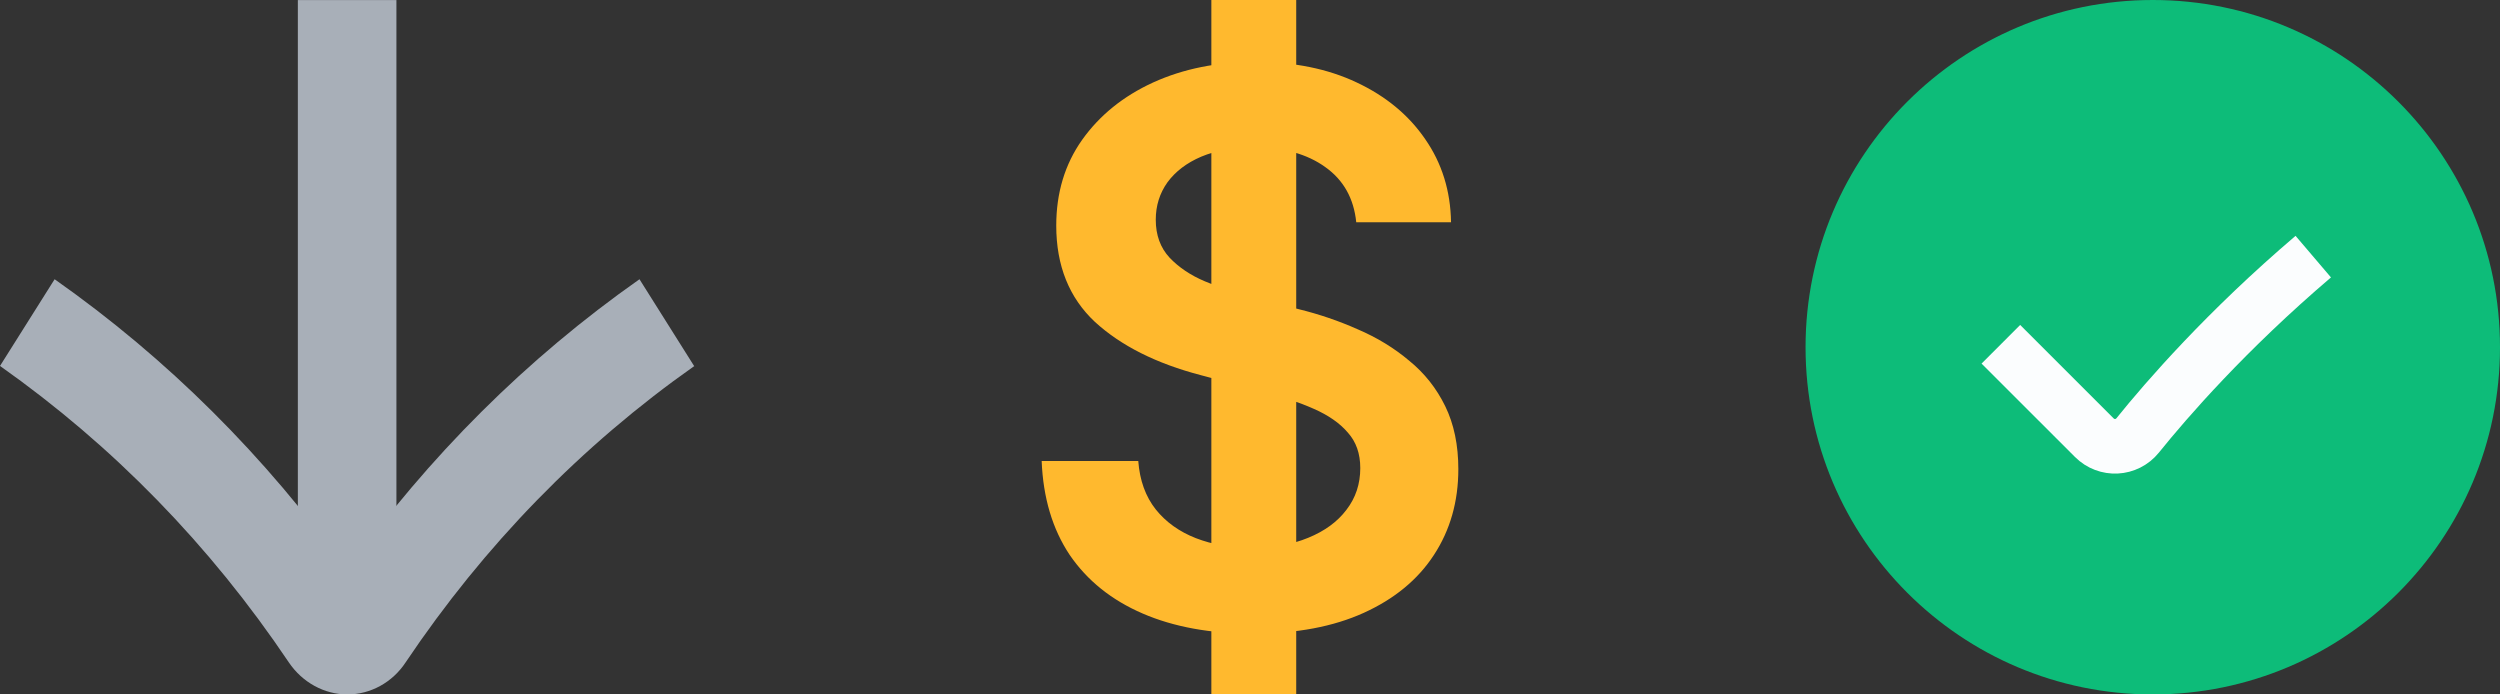
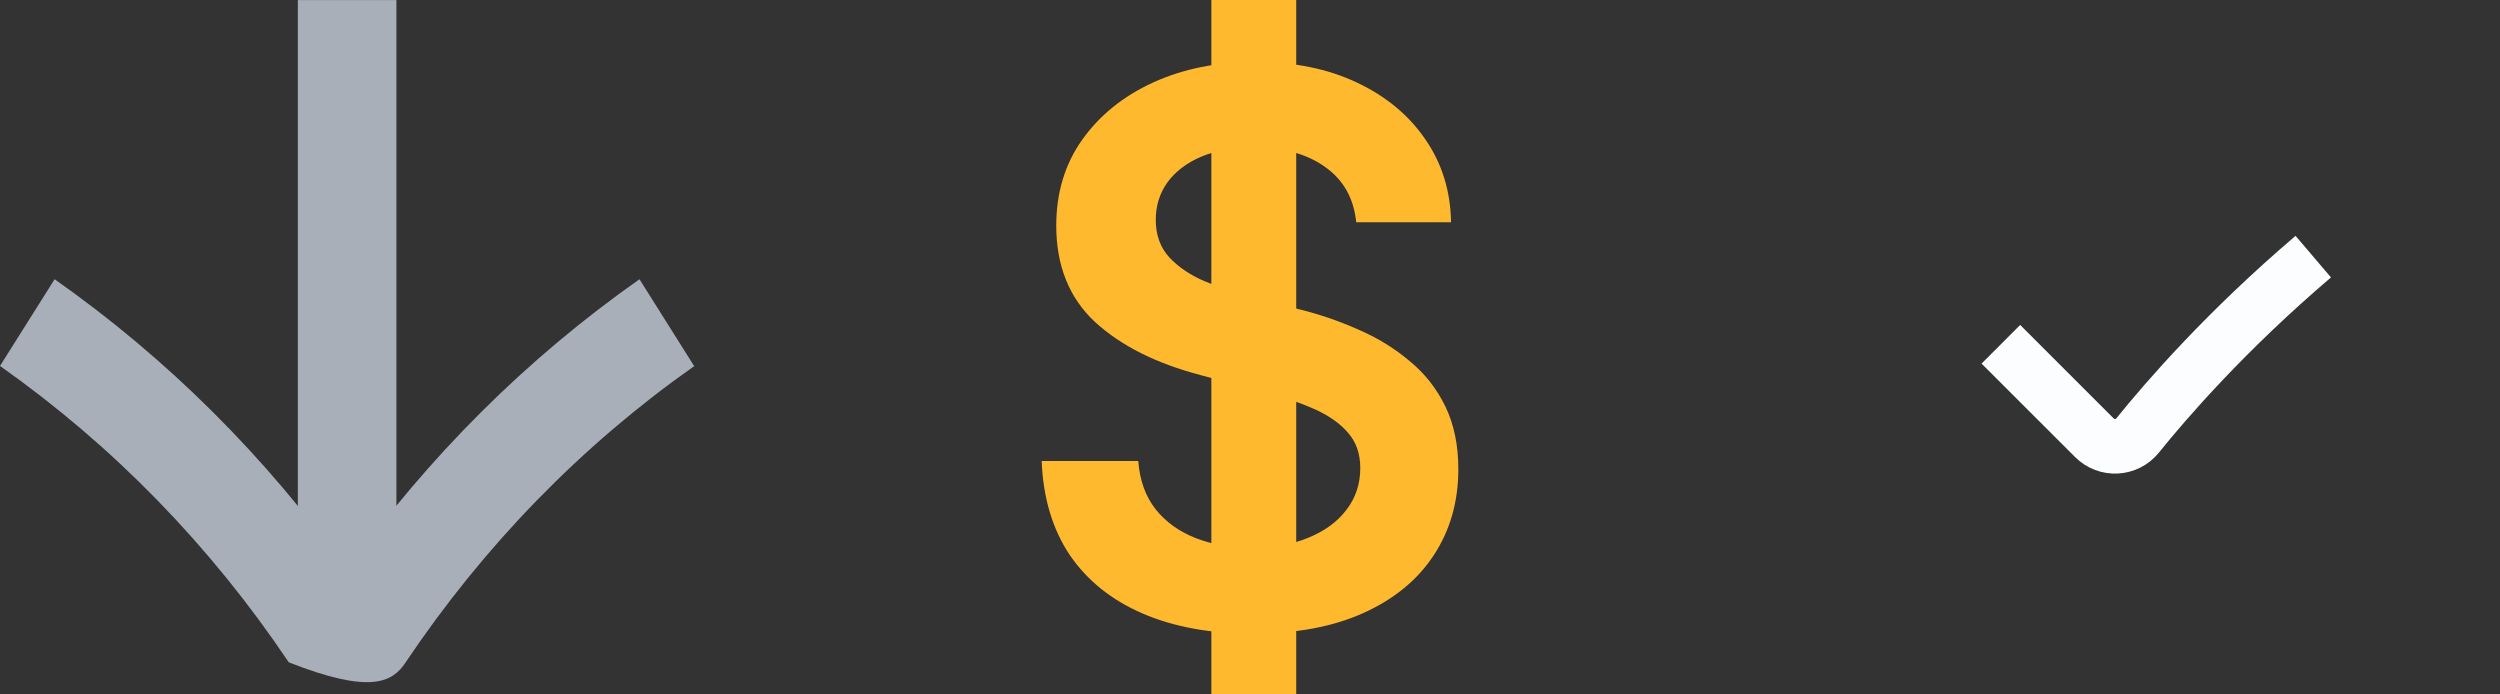
<svg xmlns="http://www.w3.org/2000/svg" width="72" height="20" viewBox="0 0 72 20" fill="none">
  <rect x="0" y="0" width="72" height="20" fill="#333333" stroke="none" />
-   <path d="M19.989 10.539L18.417 8.042C15.166 10.327 12.338 13.146 9.995 16.423C7.652 13.146 4.823 10.327 1.573 8.042L0 10.539C3.251 12.834 6.047 15.698 8.317 19.075C8.707 19.654 9.34 20 10.005 20C10.67 20 11.303 19.654 11.683 19.075C13.942 15.71 16.739 12.834 20 10.539H19.989Z" fill="#A8AFB8" />
+   <path d="M19.989 10.539L18.417 8.042C15.166 10.327 12.338 13.146 9.995 16.423C7.652 13.146 4.823 10.327 1.573 8.042L0 10.539C3.251 12.834 6.047 15.698 8.317 19.075C10.67 20 11.303 19.654 11.683 19.075C13.942 15.71 16.739 12.834 20 10.539H19.989Z" fill="#A8AFB8" />
  <path d="M11.417 18.078H8.578L8.578 0.002H11.417V18.078Z" fill="#A8AFB8" />
-   <path d="M62 20C67.523 20 72 15.523 72 10C72 4.477 67.523 0 62 0C56.477 0 52 4.477 52 10C52 15.523 56.477 20 62 20Z" fill="#0DBC79" />
  <path d="M57.625 9.915L60.317 12.606C60.669 12.958 61.247 12.933 61.566 12.539C62.396 11.508 64.123 9.52 66.622 7.391" stroke="#FBFDFE" stroke-width="1.573" stroke-miterlimit="10" />
  <path d="M34.887 20V0H37.331V20H34.887ZM36.079 18.249C34.861 18.249 33.804 18.056 32.908 17.669C32.012 17.282 31.312 16.72 30.808 15.983C30.311 15.238 30.042 14.336 30 13.276H32.782C32.824 13.835 32.992 14.3 33.286 14.672C33.58 15.038 33.965 15.313 34.441 15.499C34.924 15.686 35.463 15.779 36.058 15.779C36.667 15.779 37.206 15.682 37.675 15.489C38.151 15.295 38.518 15.027 38.777 14.683C39.043 14.339 39.176 13.938 39.176 13.48C39.176 13.065 39.057 12.725 38.819 12.46C38.588 12.188 38.259 11.959 37.832 11.772C37.412 11.586 36.922 11.421 36.362 11.278L34.588 10.806C33.3 10.469 32.282 9.957 31.533 9.27C30.791 8.575 30.42 7.651 30.42 6.498C30.42 5.553 30.668 4.73 31.165 4.028C31.669 3.319 32.352 2.768 33.213 2.374C34.081 1.98 35.06 1.783 36.152 1.783C37.265 1.783 38.238 1.98 39.071 2.374C39.911 2.768 40.569 3.312 41.045 4.006C41.528 4.701 41.776 5.499 41.79 6.402H39.06C38.99 5.714 38.693 5.184 38.168 4.812C37.643 4.433 36.957 4.243 36.11 4.243C35.529 4.243 35.025 4.332 34.598 4.511C34.178 4.69 33.853 4.937 33.622 5.252C33.398 5.567 33.286 5.926 33.286 6.327C33.286 6.771 33.419 7.136 33.685 7.422C33.951 7.701 34.287 7.927 34.693 8.099C35.099 8.271 35.515 8.414 35.942 8.528L37.402 8.904C37.989 9.048 38.556 9.241 39.102 9.484C39.655 9.721 40.149 10.021 40.583 10.387C41.024 10.745 41.37 11.181 41.622 11.697C41.874 12.213 42 12.818 42 13.512C42 14.443 41.766 15.267 41.297 15.983C40.835 16.692 40.163 17.247 39.281 17.648C38.399 18.049 37.332 18.249 36.079 18.249Z" fill="#FFB92E" />
</svg>